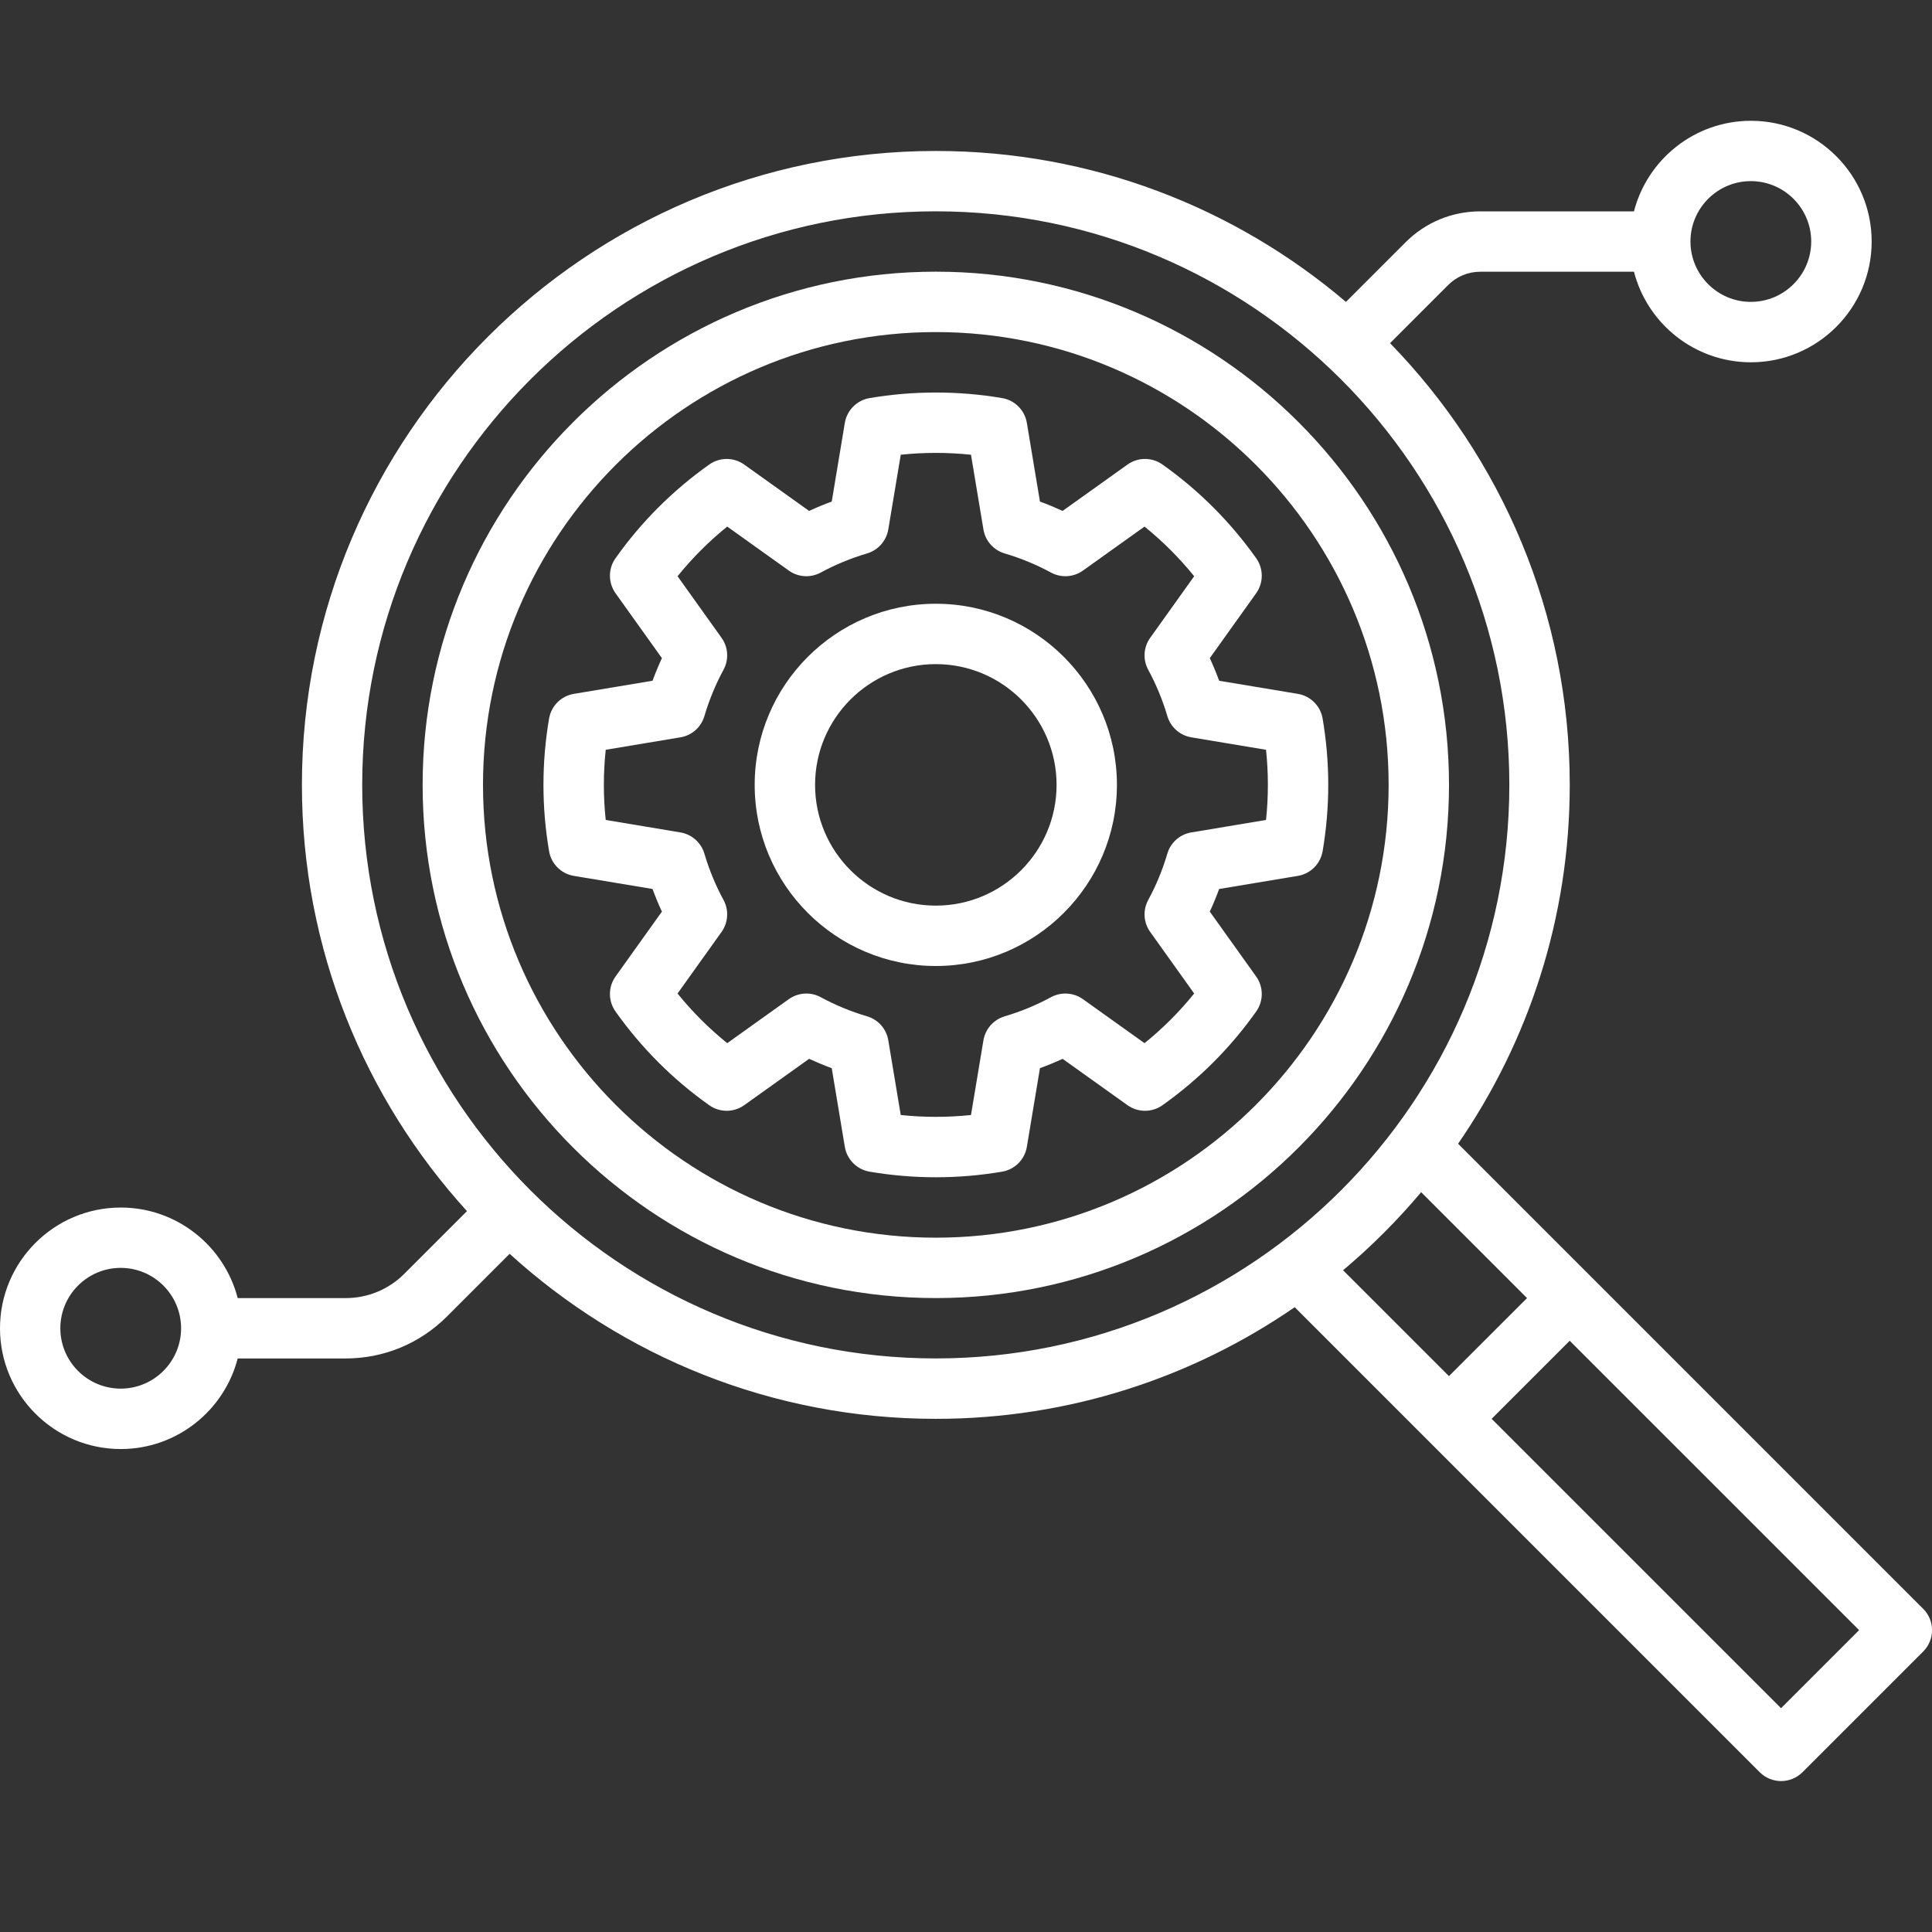
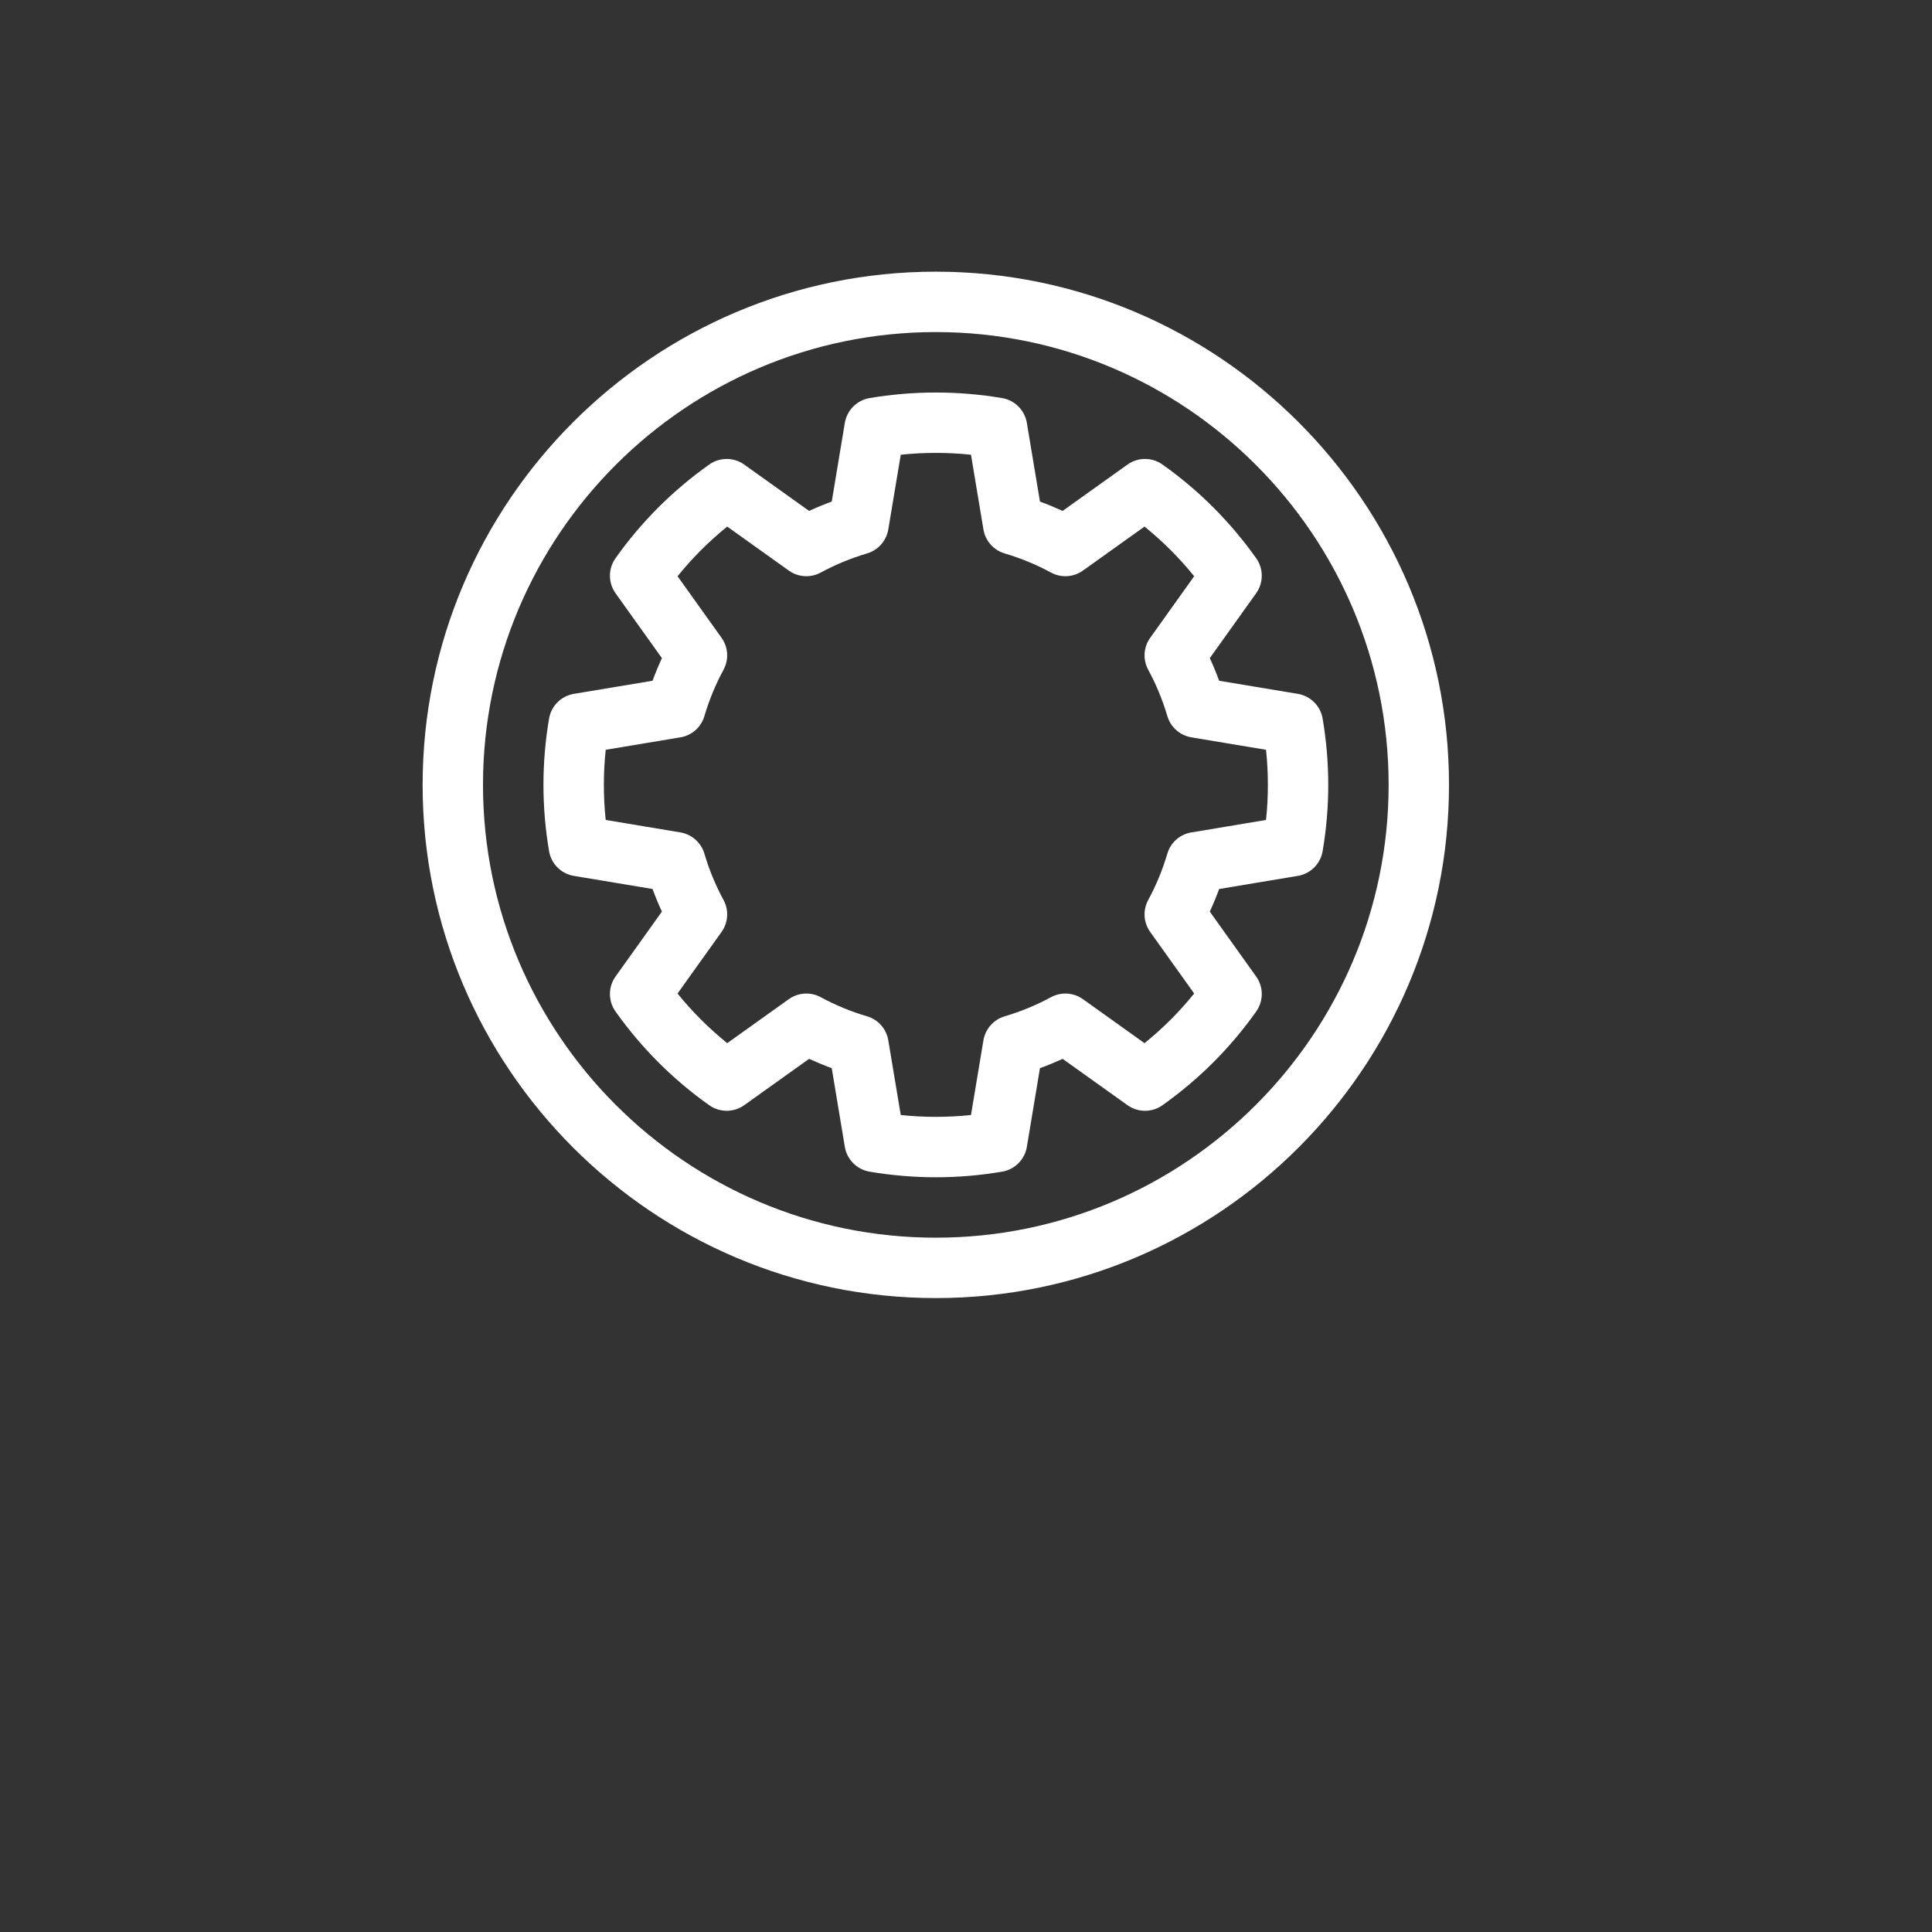
<svg xmlns="http://www.w3.org/2000/svg" width="100" height="100" viewBox="0 0 100 100" fill="none">
  <rect x="0" y="0" width="100" height="100" fill="#333333" stroke="none" />
  <g clip-path="url(#clip0_3002_1791)">
-     <path d="M99.541 83.269L75.471 59.199C79.113 53.914 81.25 47.516 81.25 40.625C81.25 31.742 77.701 23.676 71.949 17.762L74.961 14.75C75.404 14.307 75.992 14.065 76.619 14.065H84.574C85.269 16.758 87.719 18.752 90.627 18.752C94.074 18.752 96.877 15.949 96.877 12.502C96.877 9.055 94.074 6.252 90.627 6.252C87.721 6.252 85.269 8.246 84.574 10.94H76.619C75.158 10.94 73.785 11.508 72.752 12.541L69.666 15.627C63.94 10.758 56.527 7.814 48.44 7.814C30.346 7.814 15.627 22.533 15.627 40.627C15.627 49.113 18.865 56.855 24.17 62.688L20.926 65.932C20.113 66.744 19.035 67.189 17.887 67.189H12.303C11.607 64.496 9.158 62.502 6.25 62.502C2.803 62.502 0 65.305 0 68.752C0 72.199 2.803 75.002 6.25 75.002C9.156 75.002 11.607 73.008 12.303 70.314H17.887C19.869 70.314 21.732 69.543 23.135 68.141L26.379 64.897C32.211 70.201 39.953 73.439 48.44 73.439C55.33 73.439 61.728 71.303 67.014 67.66L91.084 91.731C91.389 92.035 91.789 92.188 92.189 92.188C92.59 92.188 92.988 92.035 93.295 91.731L99.545 85.481C100.154 84.871 100.154 83.881 99.545 83.272L99.541 83.269ZM90.623 9.375C92.346 9.375 93.748 10.777 93.748 12.5C93.748 14.223 92.346 15.625 90.623 15.625C88.9 15.625 87.498 14.223 87.498 12.5C87.498 10.777 88.9 9.375 90.623 9.375ZM6.248 71.875C4.525 71.875 3.123 70.473 3.123 68.75C3.123 67.027 4.525 65.625 6.248 65.625C7.971 65.625 9.373 67.027 9.373 68.75C9.373 70.473 7.971 71.875 6.248 71.875ZM18.748 40.625C18.748 24.256 32.066 10.938 48.435 10.938C64.805 10.938 78.123 24.256 78.123 40.625C78.123 56.994 64.805 70.312 48.435 70.312C32.066 70.312 18.748 56.994 18.748 40.625ZM73.559 61.707L79.039 67.188L74.998 71.228L69.518 65.748C70.978 64.519 72.33 63.168 73.559 61.707ZM92.186 88.416L77.207 73.438L81.248 69.397L96.227 84.375L92.186 88.416Z" fill="white" />
    <path d="M48.438 14.062C33.791 14.062 21.875 25.979 21.875 40.625C21.875 55.272 33.791 67.188 48.438 67.188C63.084 67.188 75 55.272 75 40.625C75 25.979 63.084 14.062 48.438 14.062ZM48.438 64.062C35.514 64.062 25 53.549 25 40.625C25 27.701 35.514 17.188 48.438 17.188C61.361 17.188 71.875 27.701 71.875 40.625C71.875 53.549 61.361 64.062 48.438 64.062Z" fill="white" />
-     <path d="M48.438 31.25C43.268 31.25 39.062 35.455 39.062 40.625C39.062 45.795 43.268 50 48.438 50C53.607 50 57.812 45.795 57.812 40.625C57.812 35.455 53.607 31.25 48.438 31.25ZM48.438 46.875C44.99 46.875 42.188 44.072 42.188 40.625C42.188 37.178 44.99 34.375 48.438 34.375C51.885 34.375 54.688 37.178 54.688 40.625C54.688 44.072 51.885 46.875 48.438 46.875Z" fill="white" />
    <path d="M68.459 37.193C68.348 36.537 67.832 36.023 67.176 35.914L63.103 35.236C62.957 34.838 62.797 34.447 62.619 34.065L65.018 30.707C65.404 30.166 65.406 29.439 65.022 28.896C63.685 27.012 62.053 25.377 60.168 24.043C59.625 23.658 58.898 23.66 58.357 24.047L55 26.445C54.617 26.27 54.227 26.107 53.828 25.961L53.15 21.889C53.041 21.232 52.527 20.717 51.871 20.605C49.609 20.221 47.27 20.221 45.008 20.605C44.352 20.717 43.838 21.232 43.728 21.889L43.051 25.961C42.652 26.107 42.262 26.268 41.879 26.445L38.522 24.047C37.98 23.66 37.254 23.658 36.711 24.043C34.826 25.379 33.191 27.012 31.857 28.896C31.473 29.439 31.475 30.166 31.861 30.707L34.26 34.065C34.084 34.447 33.922 34.838 33.775 35.236L29.703 35.914C29.047 36.023 28.531 36.537 28.42 37.193C28.227 38.324 28.129 39.478 28.129 40.625C28.129 41.772 28.227 42.926 28.42 44.057C28.531 44.713 29.047 45.227 29.703 45.336L33.775 46.014C33.922 46.412 34.082 46.803 34.26 47.185L31.861 50.543C31.475 51.084 31.473 51.81 31.857 52.353C32.522 53.289 33.268 54.176 34.078 54.986C34.889 55.797 35.775 56.545 36.711 57.207C37.254 57.592 37.98 57.59 38.522 57.203L41.879 54.805C42.262 54.98 42.652 55.143 43.051 55.289L43.728 59.361C43.838 60.018 44.352 60.533 45.008 60.645C46.139 60.838 47.293 60.935 48.44 60.935C49.586 60.935 50.74 60.838 51.871 60.645C52.527 60.533 53.041 60.018 53.15 59.361L53.828 55.289C54.227 55.143 54.617 54.982 55 54.805L58.357 57.203C58.898 57.59 59.625 57.592 60.168 57.207C61.103 56.543 61.99 55.797 62.801 54.986C63.611 54.176 64.359 53.289 65.022 52.353C65.406 51.81 65.404 51.084 65.018 50.543L62.619 47.185C62.795 46.803 62.957 46.412 63.103 46.014L67.176 45.336C67.832 45.227 68.348 44.713 68.459 44.057C68.652 42.926 68.75 41.772 68.75 40.625C68.75 39.478 68.652 38.324 68.459 37.193ZM65.529 42.441L61.662 43.086C61.072 43.184 60.59 43.609 60.422 44.184C60.174 45.023 59.84 45.83 59.432 46.582C59.147 47.107 59.185 47.75 59.533 48.236L61.81 51.424C61.428 51.897 61.022 52.35 60.594 52.777C60.166 53.205 59.713 53.613 59.24 53.994L56.053 51.717C55.566 51.369 54.924 51.33 54.398 51.615C53.647 52.023 52.84 52.357 52 52.605C51.428 52.775 51.002 53.258 50.902 53.846L50.258 57.713C49.049 57.84 47.832 57.84 46.623 57.713L45.978 53.846C45.881 53.256 45.455 52.773 44.881 52.605C44.041 52.357 43.234 52.023 42.482 51.615C41.957 51.33 41.315 51.369 40.828 51.717L37.641 53.994C37.168 53.611 36.715 53.205 36.287 52.777C35.859 52.35 35.451 51.897 35.07 51.424L37.348 48.236C37.695 47.75 37.734 47.107 37.449 46.582C37.041 45.83 36.707 45.023 36.459 44.184C36.289 43.611 35.807 43.185 35.219 43.086L31.352 42.441C31.287 41.838 31.256 41.228 31.256 40.625C31.256 40.022 31.287 39.412 31.352 38.809L35.219 38.164C35.809 38.066 36.291 37.641 36.459 37.066C36.707 36.227 37.041 35.42 37.449 34.668C37.734 34.143 37.695 33.5 37.348 33.014L35.07 29.826C35.834 28.881 36.695 28.02 37.641 27.256L40.828 29.533C41.315 29.881 41.957 29.92 42.482 29.635C43.234 29.227 44.041 28.893 44.881 28.645C45.453 28.475 45.879 27.992 45.978 27.404L46.623 23.537C47.832 23.41 49.049 23.41 50.258 23.537L50.902 27.404C51 27.994 51.426 28.475 52 28.645C52.84 28.895 53.647 29.227 54.398 29.635C54.924 29.92 55.566 29.881 56.053 29.533L59.24 27.256C60.185 28.02 61.047 28.881 61.81 29.826L59.533 33.014C59.185 33.5 59.147 34.143 59.432 34.668C59.84 35.42 60.174 36.227 60.422 37.066C60.592 37.639 61.074 38.065 61.662 38.164L65.529 38.809C65.594 39.412 65.625 40.022 65.625 40.625C65.625 41.228 65.594 41.838 65.529 42.441Z" fill="white" />
  </g>
  <defs>
    <clipPath id="clip0_3002_1791">
      <rect width="100" height="100" fill="white" />
    </clipPath>
  </defs>
</svg>